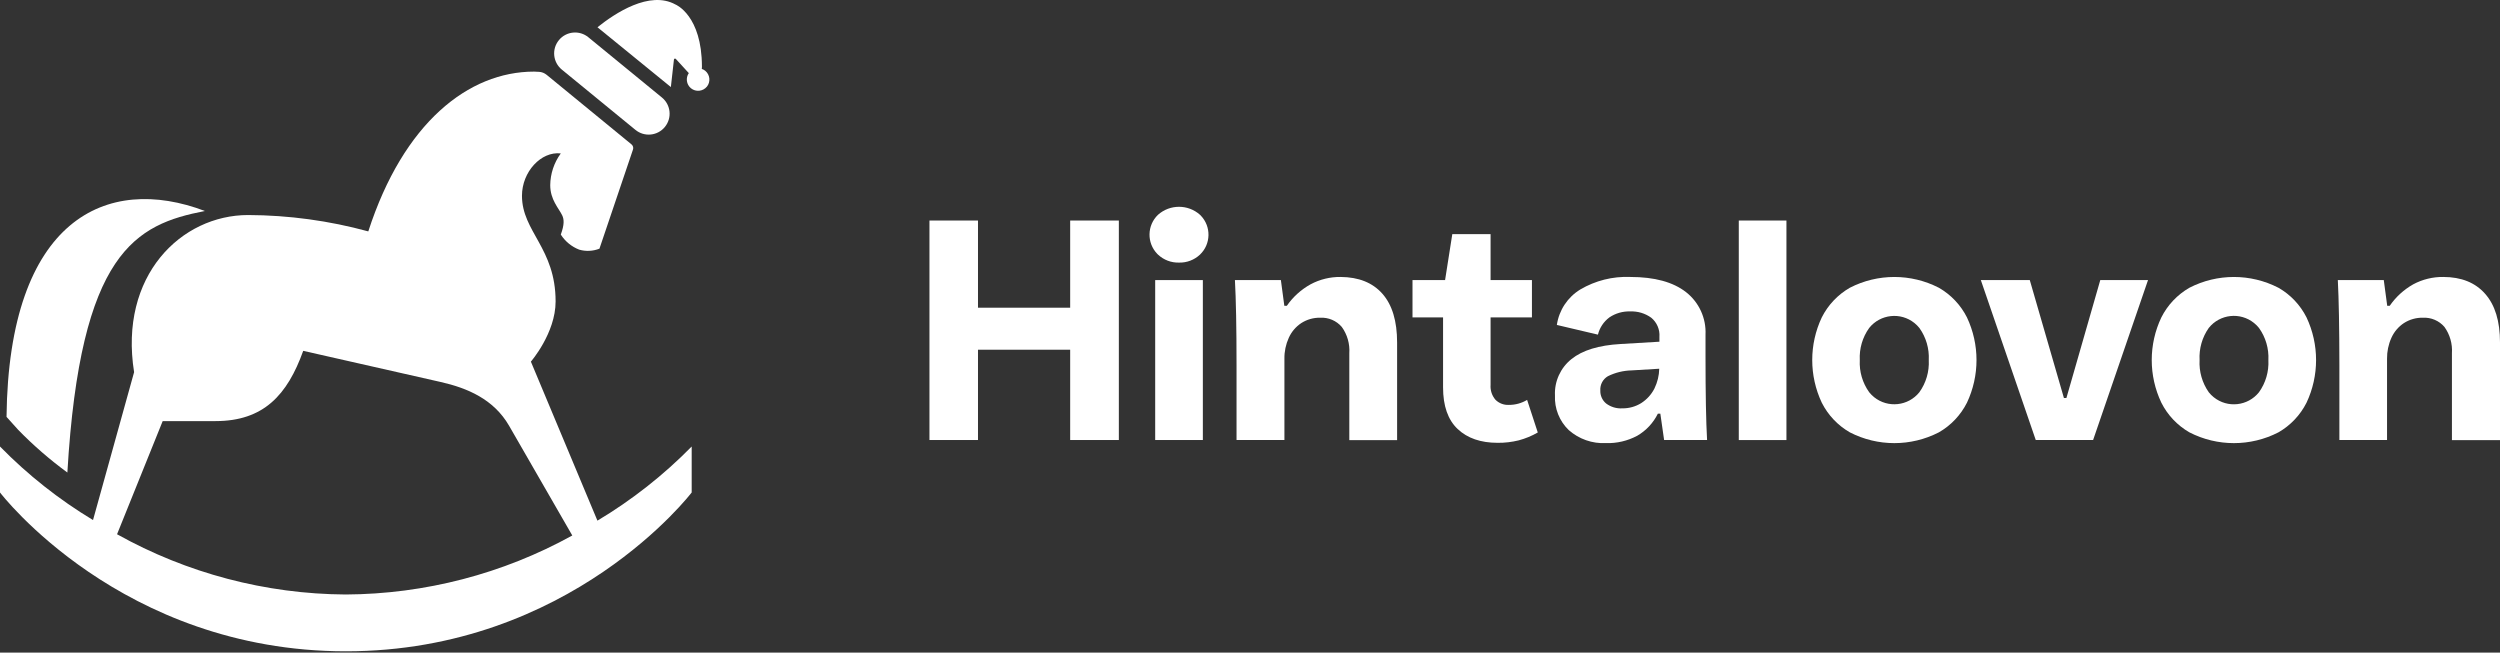
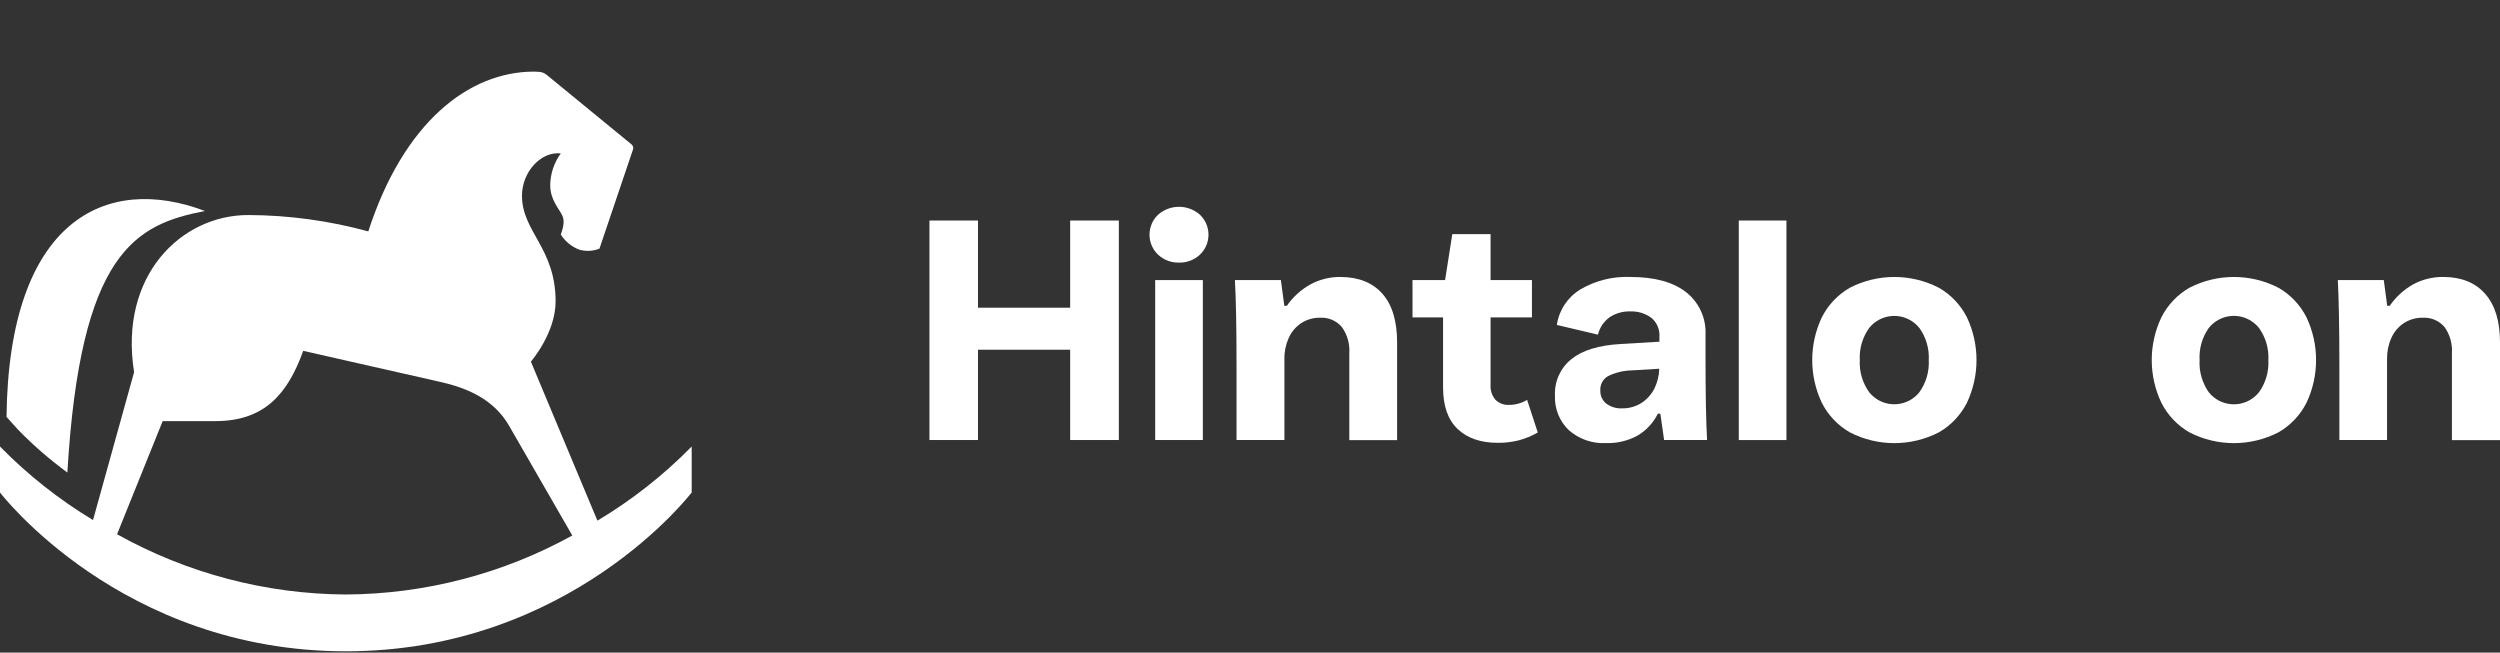
<svg xmlns="http://www.w3.org/2000/svg" width="544" height="142" viewBox="0 0 544 142" fill="none">
  <rect x="0" y="0" width="544" height="142" fill="#333333" stroke="none" />
  <path d="M14.66 102.823C17.48 54.743 29.56 48.823 44.59 45.913C23.25 37.803 1.9 47.633 1.42 90.713L3.95 93.523C7.25 96.913 10.84 100.023 14.66 102.823Z" fill="white" />
-   <path d="M153.81 18.873C154.67 17.823 154.51 16.263 153.46 15.403C153.23 15.213 152.97 15.083 152.7 14.993C152.7 14.963 152.72 14.943 152.72 14.913C152.72 14.813 152.74 14.703 152.74 14.593V14.483C152.74 14.483 152.74 14.473 152.74 14.453C152.71 3.413 147.13 1.033 146.97 0.973C141.35 -2.117 133.82 2.873 130.01 5.933L145.98 18.943L146.65 12.953C146.67 12.823 146.74 12.783 146.8 12.763C146.85 12.743 146.98 12.733 147.05 12.813L149.83 15.853C149.83 15.853 149.87 15.883 149.89 15.893C149.17 16.933 149.35 18.383 150.35 19.203C151.4 20.063 152.96 19.903 153.82 18.853L153.81 18.873Z" fill="white" />
  <path d="M115.52 78.692C115.52 78.692 120.9 72.493 120.9 65.593C120.9 53.972 113.58 50.413 113.58 42.593C113.58 37.392 117.73 32.892 122.03 33.383C120.56 35.392 119.76 37.803 119.73 40.292C119.73 43.462 121.58 45.292 122.33 46.852C122.75 47.722 122.83 48.852 122.03 51.042C122.98 52.532 124.38 53.682 126.03 54.322C127.48 54.742 129.03 54.663 130.44 54.112L137.74 32.532C137.88 32.133 137.74 31.692 137.42 31.422L118.95 16.282C118.48 15.902 117.9 15.662 117.3 15.633C116.94 15.613 116.57 15.592 116.21 15.582C101.96 15.582 87.8 26.692 80.14 50.352C71.62 48.023 62.83 46.822 54 46.792C39.42 46.792 25.84 59.983 29.18 80.983L20.24 113.163C12.84 108.703 6.04 103.333 0 97.162V107.163C0 107.163 26.31 141.723 75.26 141.723C124.21 141.723 150.51 107.163 150.51 107.163V97.162C144.39 103.393 137.5 108.813 130 113.293L115.52 78.692ZM75.22 129.363H75.2C57.78 129.253 40.68 124.743 25.47 116.253L35.4 91.632H46.89C57.36 91.632 62.53 85.953 65.98 76.343L95.85 83.112C101.7 84.433 107.43 86.862 110.77 92.632L124.53 116.523C109.43 124.863 92.47 129.273 75.22 129.363Z" fill="white" />
-   <path d="M138.27 28.262L122.25 15.143C120.3 13.543 120.02 10.672 121.62 8.732C123.21 6.792 126.08 6.512 128.02 8.102L144.04 21.223C145.99 22.823 146.27 25.692 144.67 27.633C143.08 29.573 140.21 29.852 138.27 28.262Z" fill="white" />
  <path d="M256.55 57.14C258.24 57.19 259.89 56.56 261.12 55.4C263.51 53.11 263.59 49.31 261.3 46.92C261.24 46.86 261.18 46.8 261.12 46.74C258.52 44.42 254.58 44.42 251.98 46.74C249.59 49.03 249.51 52.83 251.8 55.22C251.86 55.28 251.92 55.34 251.98 55.4C253.21 56.56 254.86 57.19 256.55 57.14Z" fill="white" />
  <path d="M232.87 66.957H212.81V47.987H202.25V95.747H212.81V76.097H232.87V95.747H243.46V47.987H232.87V66.957Z" fill="white" />
  <path d="M261.74 60.947H251.37V95.747H261.74V60.947Z" fill="white" />
  <path d="M279.49 95.747V78.077C279.46 76.507 279.79 74.937 280.44 73.507C281.03 72.197 281.97 71.087 283.17 70.297C284.39 69.517 285.82 69.107 287.27 69.137C289.06 69.037 290.8 69.777 291.97 71.137C293.17 72.797 293.75 74.827 293.61 76.867V95.767H304.01V74.527C304.01 69.857 302.94 66.327 300.81 63.917C298.68 61.507 295.65 60.297 291.73 60.267C289.45 60.237 287.19 60.787 285.18 61.867C283.12 63.007 281.35 64.607 280.01 66.547H279.47L278.72 60.947H268.72C268.95 65.087 269.07 71.277 269.07 79.507V95.747H279.49Z" fill="white" />
  <path d="M332.3 87.017C331.09 87.747 329.71 88.117 328.3 88.107C327.24 88.157 326.2 87.757 325.44 87.017C324.65 86.117 324.26 84.937 324.35 83.737V69.067H333.35V60.947H324.35V50.947H316.02L314.45 60.947H307.36V69.067H314.01V84.287C314.01 88.337 315.07 91.357 317.19 93.357C319.31 95.357 322.21 96.357 325.89 96.357C327.44 96.377 328.99 96.187 330.49 95.817C331.94 95.427 333.32 94.857 334.62 94.107L332.3 87.017Z" fill="white" />
  <path d="M360.75 90.017H361.29L362.11 95.747H371.46C371.23 91.697 371.12 85.647 371.12 77.597V72.817C371.29 69.237 369.71 65.787 366.89 63.577C364.07 61.367 360.02 60.267 354.74 60.267C350.93 60.107 347.15 61.057 343.86 62.997C341.1 64.687 339.24 67.507 338.77 70.707L347.71 72.817C348.08 71.317 348.96 69.997 350.2 69.067C351.54 68.167 353.13 67.707 354.74 67.767C356.37 67.697 357.98 68.177 359.31 69.137C360.54 70.147 361.21 71.707 361.09 73.297V74.357L352.63 74.857C347.89 75.127 344.33 76.217 341.95 78.137C339.56 80.047 338.22 82.987 338.36 86.047C338.23 88.877 339.32 91.627 341.36 93.587C343.58 95.547 346.49 96.567 349.45 96.417C351.82 96.497 354.18 95.937 356.27 94.817C358.2 93.697 359.76 92.027 360.75 90.017ZM357.11 87.727C355.88 88.487 354.46 88.877 353.01 88.857C351.75 88.937 350.5 88.557 349.49 87.797C348.65 87.097 348.19 86.057 348.23 84.967C348.15 83.707 348.78 82.507 349.87 81.867C351.48 81.067 353.25 80.637 355.05 80.597L361.05 80.237C361.02 81.727 360.66 83.187 360.01 84.527C359.35 85.837 358.35 86.937 357.11 87.727Z" fill="white" />
  <path d="M388.73 47.987H378.36V95.757H388.73V47.987Z" fill="white" />
  <path d="M428.01 87.627C430.78 81.747 430.78 74.947 428.01 69.067C426.65 66.367 424.52 64.117 421.9 62.617C415.82 59.487 408.6 59.487 402.52 62.617C399.9 64.127 397.78 66.367 396.42 69.067C393.65 74.947 393.65 81.747 396.42 87.627C397.78 90.327 399.9 92.567 402.52 94.077C408.6 97.207 415.82 97.207 421.9 94.077C424.52 92.577 426.65 90.327 428.01 87.627ZM417.65 85.357C415.23 88.367 410.82 88.847 407.81 86.427C407.42 86.107 407.06 85.757 406.74 85.357C405.28 83.327 404.56 80.857 404.69 78.357C404.56 75.857 405.28 73.387 406.74 71.357C409.16 68.347 413.57 67.867 416.58 70.287C416.97 70.607 417.33 70.957 417.65 71.357C419.11 73.387 419.83 75.857 419.7 78.357C419.83 80.857 419.11 83.327 417.65 85.357Z" fill="white" />
-   <path d="M449.65 86.607H449.11L441.68 60.947H431.03L442.98 95.747H455.46L467.41 60.947H457.02L449.65 86.607Z" fill="white" />
  <path d="M495.79 62.617C489.71 59.487 482.49 59.487 476.41 62.617C473.79 64.127 471.67 66.367 470.31 69.067C467.52 74.937 467.52 81.757 470.31 87.627C471.67 90.327 473.79 92.567 476.41 94.077C482.49 97.207 489.71 97.207 495.79 94.077C498.41 92.577 500.54 90.327 501.9 87.627C504.67 81.747 504.67 74.947 501.9 69.067C500.54 66.367 498.42 64.117 495.79 62.617ZM491.55 85.357C489.13 88.377 484.72 88.857 481.71 86.437C481.31 86.117 480.95 85.757 480.63 85.357C479.2 83.317 478.49 80.847 478.63 78.357C478.49 75.867 479.19 73.397 480.63 71.357C483.05 68.337 487.46 67.857 490.47 70.277C490.87 70.597 491.23 70.957 491.55 71.357C493.01 73.387 493.73 75.857 493.6 78.357C493.73 80.857 493.01 83.327 491.55 85.357Z" fill="white" />
  <path d="M540.75 63.917C538.61 61.487 535.58 60.277 531.67 60.267C529.39 60.237 527.13 60.787 525.12 61.867C523.08 63.017 521.33 64.617 520 66.547H519.46L518.71 60.947H508.71C508.93 65.087 509.04 71.277 509.05 79.507V95.747H519.42V78.077C519.4 76.507 519.72 74.947 520.37 73.507C520.96 72.197 521.9 71.087 523.1 70.297C524.32 69.517 525.75 69.107 527.2 69.137C529 69.037 530.74 69.777 531.91 71.137C533.1 72.797 533.68 74.827 533.54 76.867V95.767H544V74.527C544 69.887 542.92 66.347 540.75 63.917Z" fill="white" />
</svg>